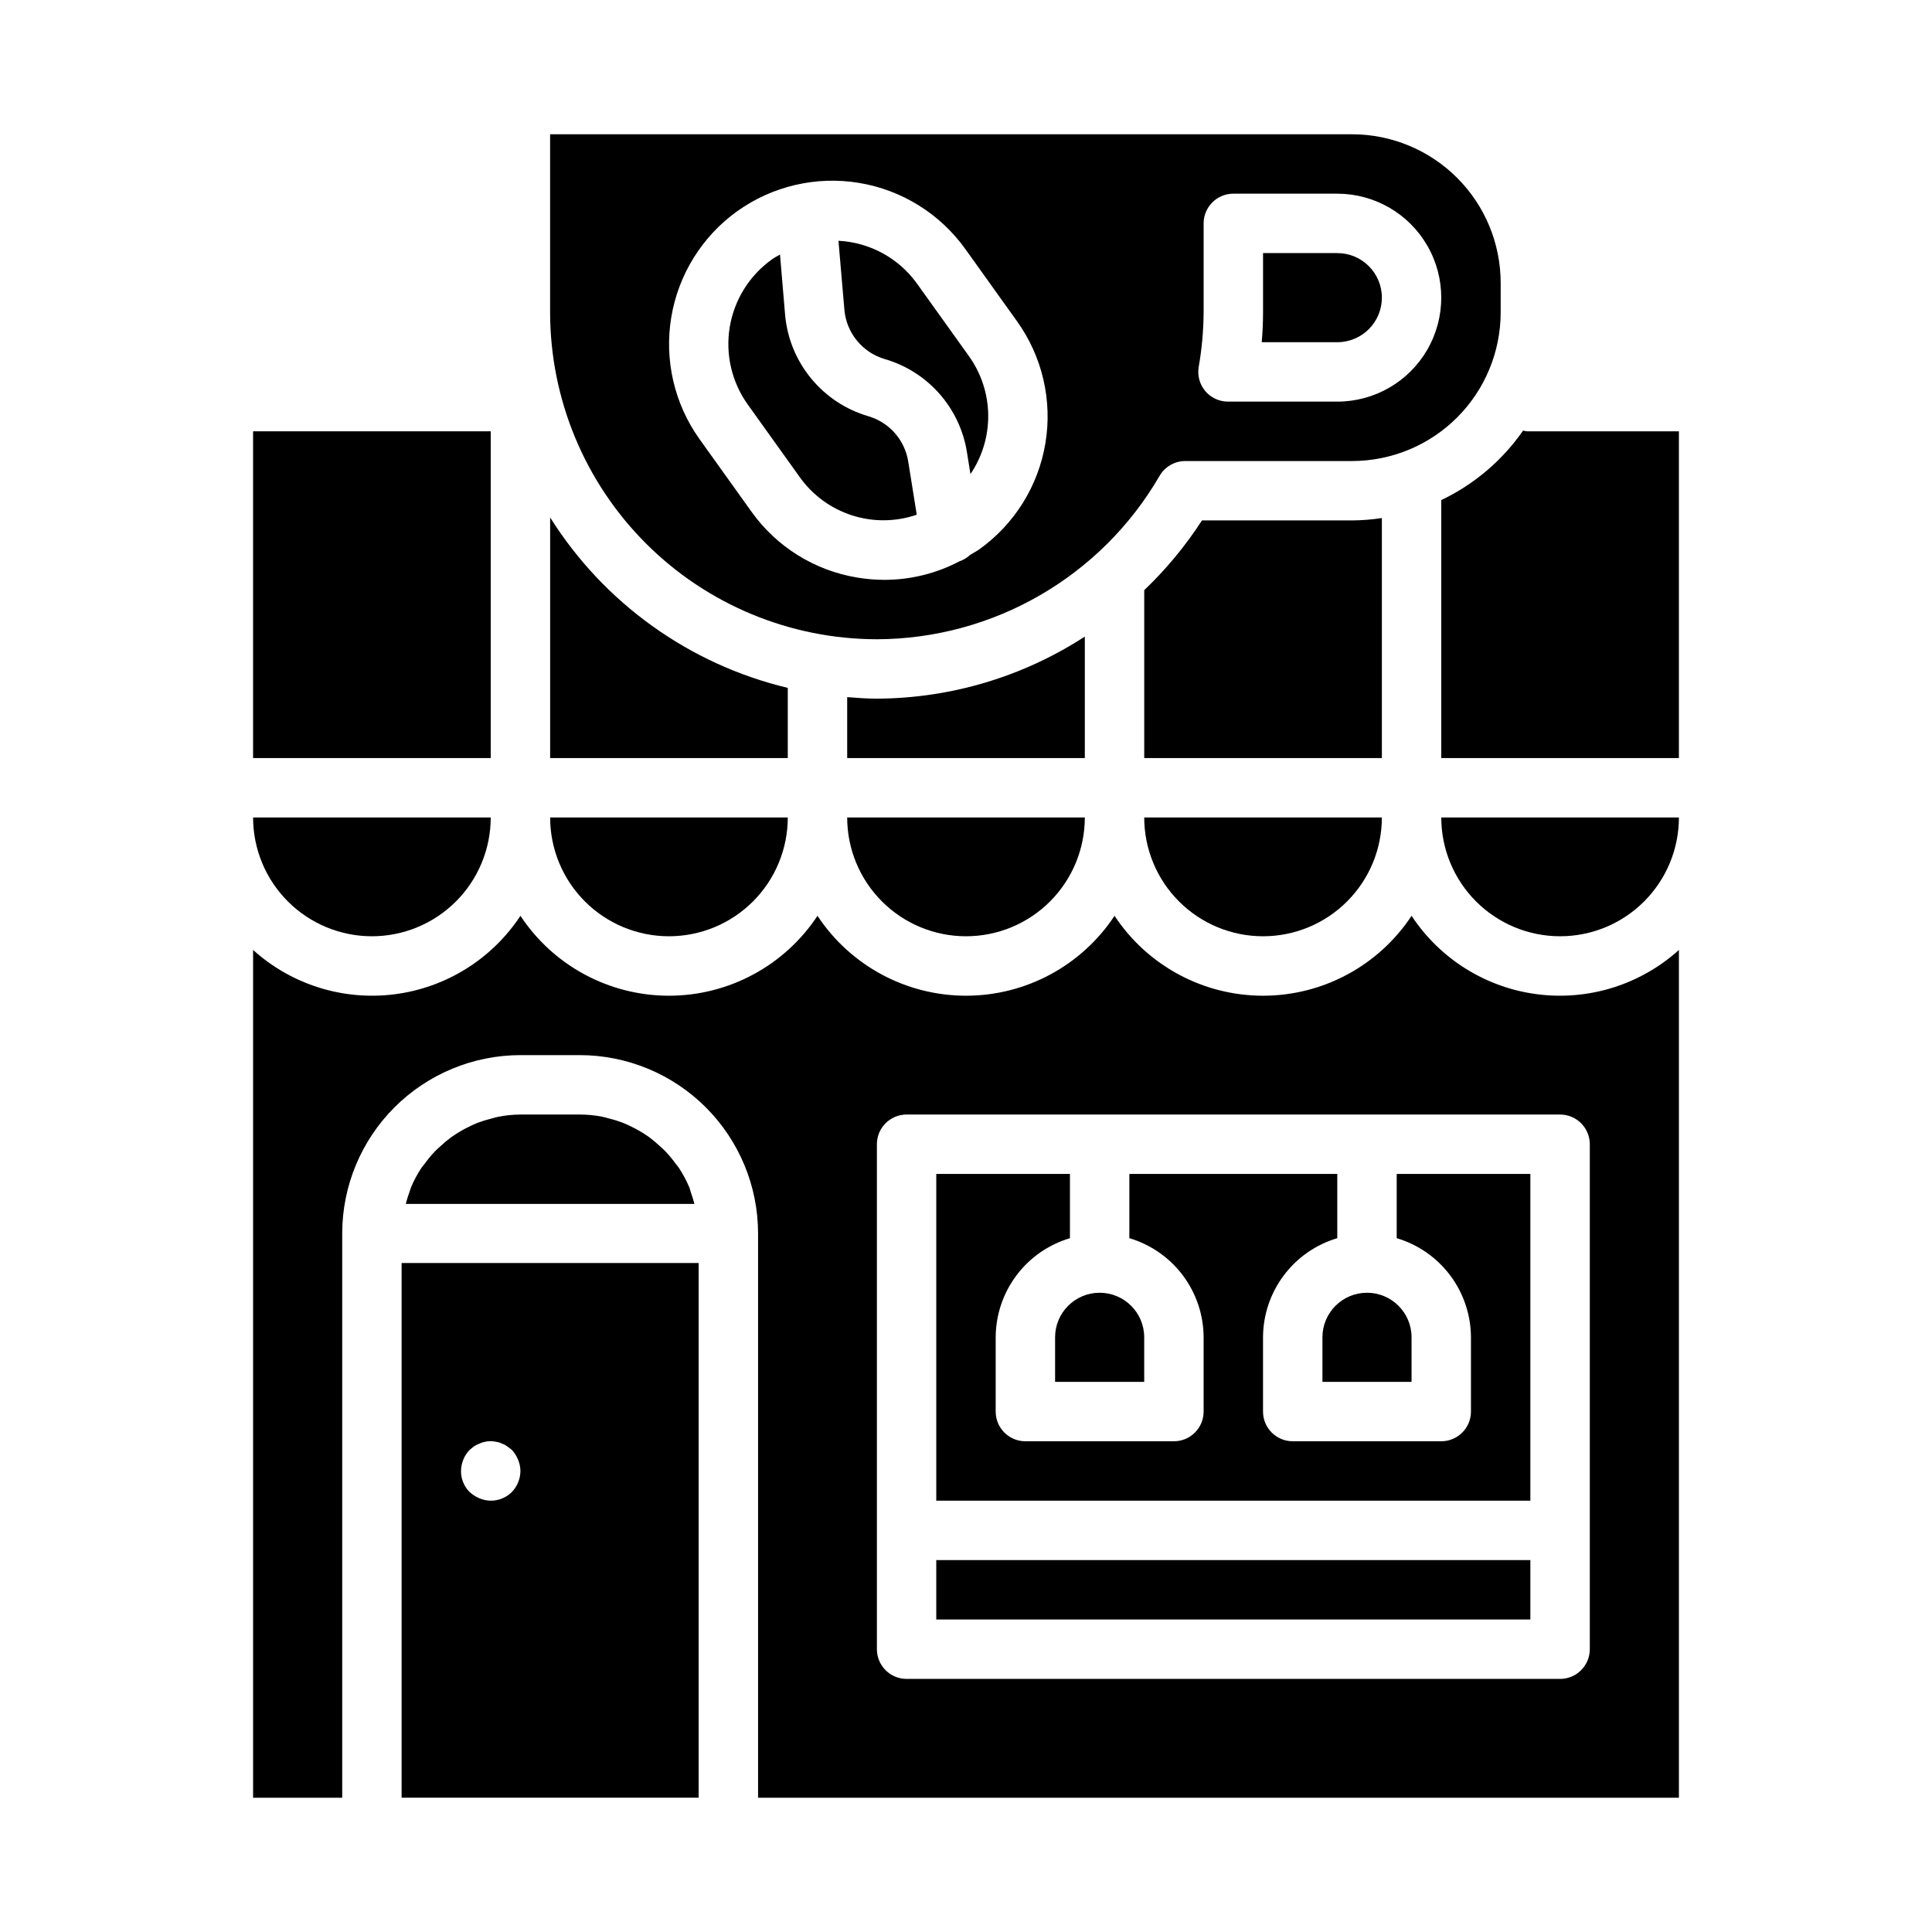
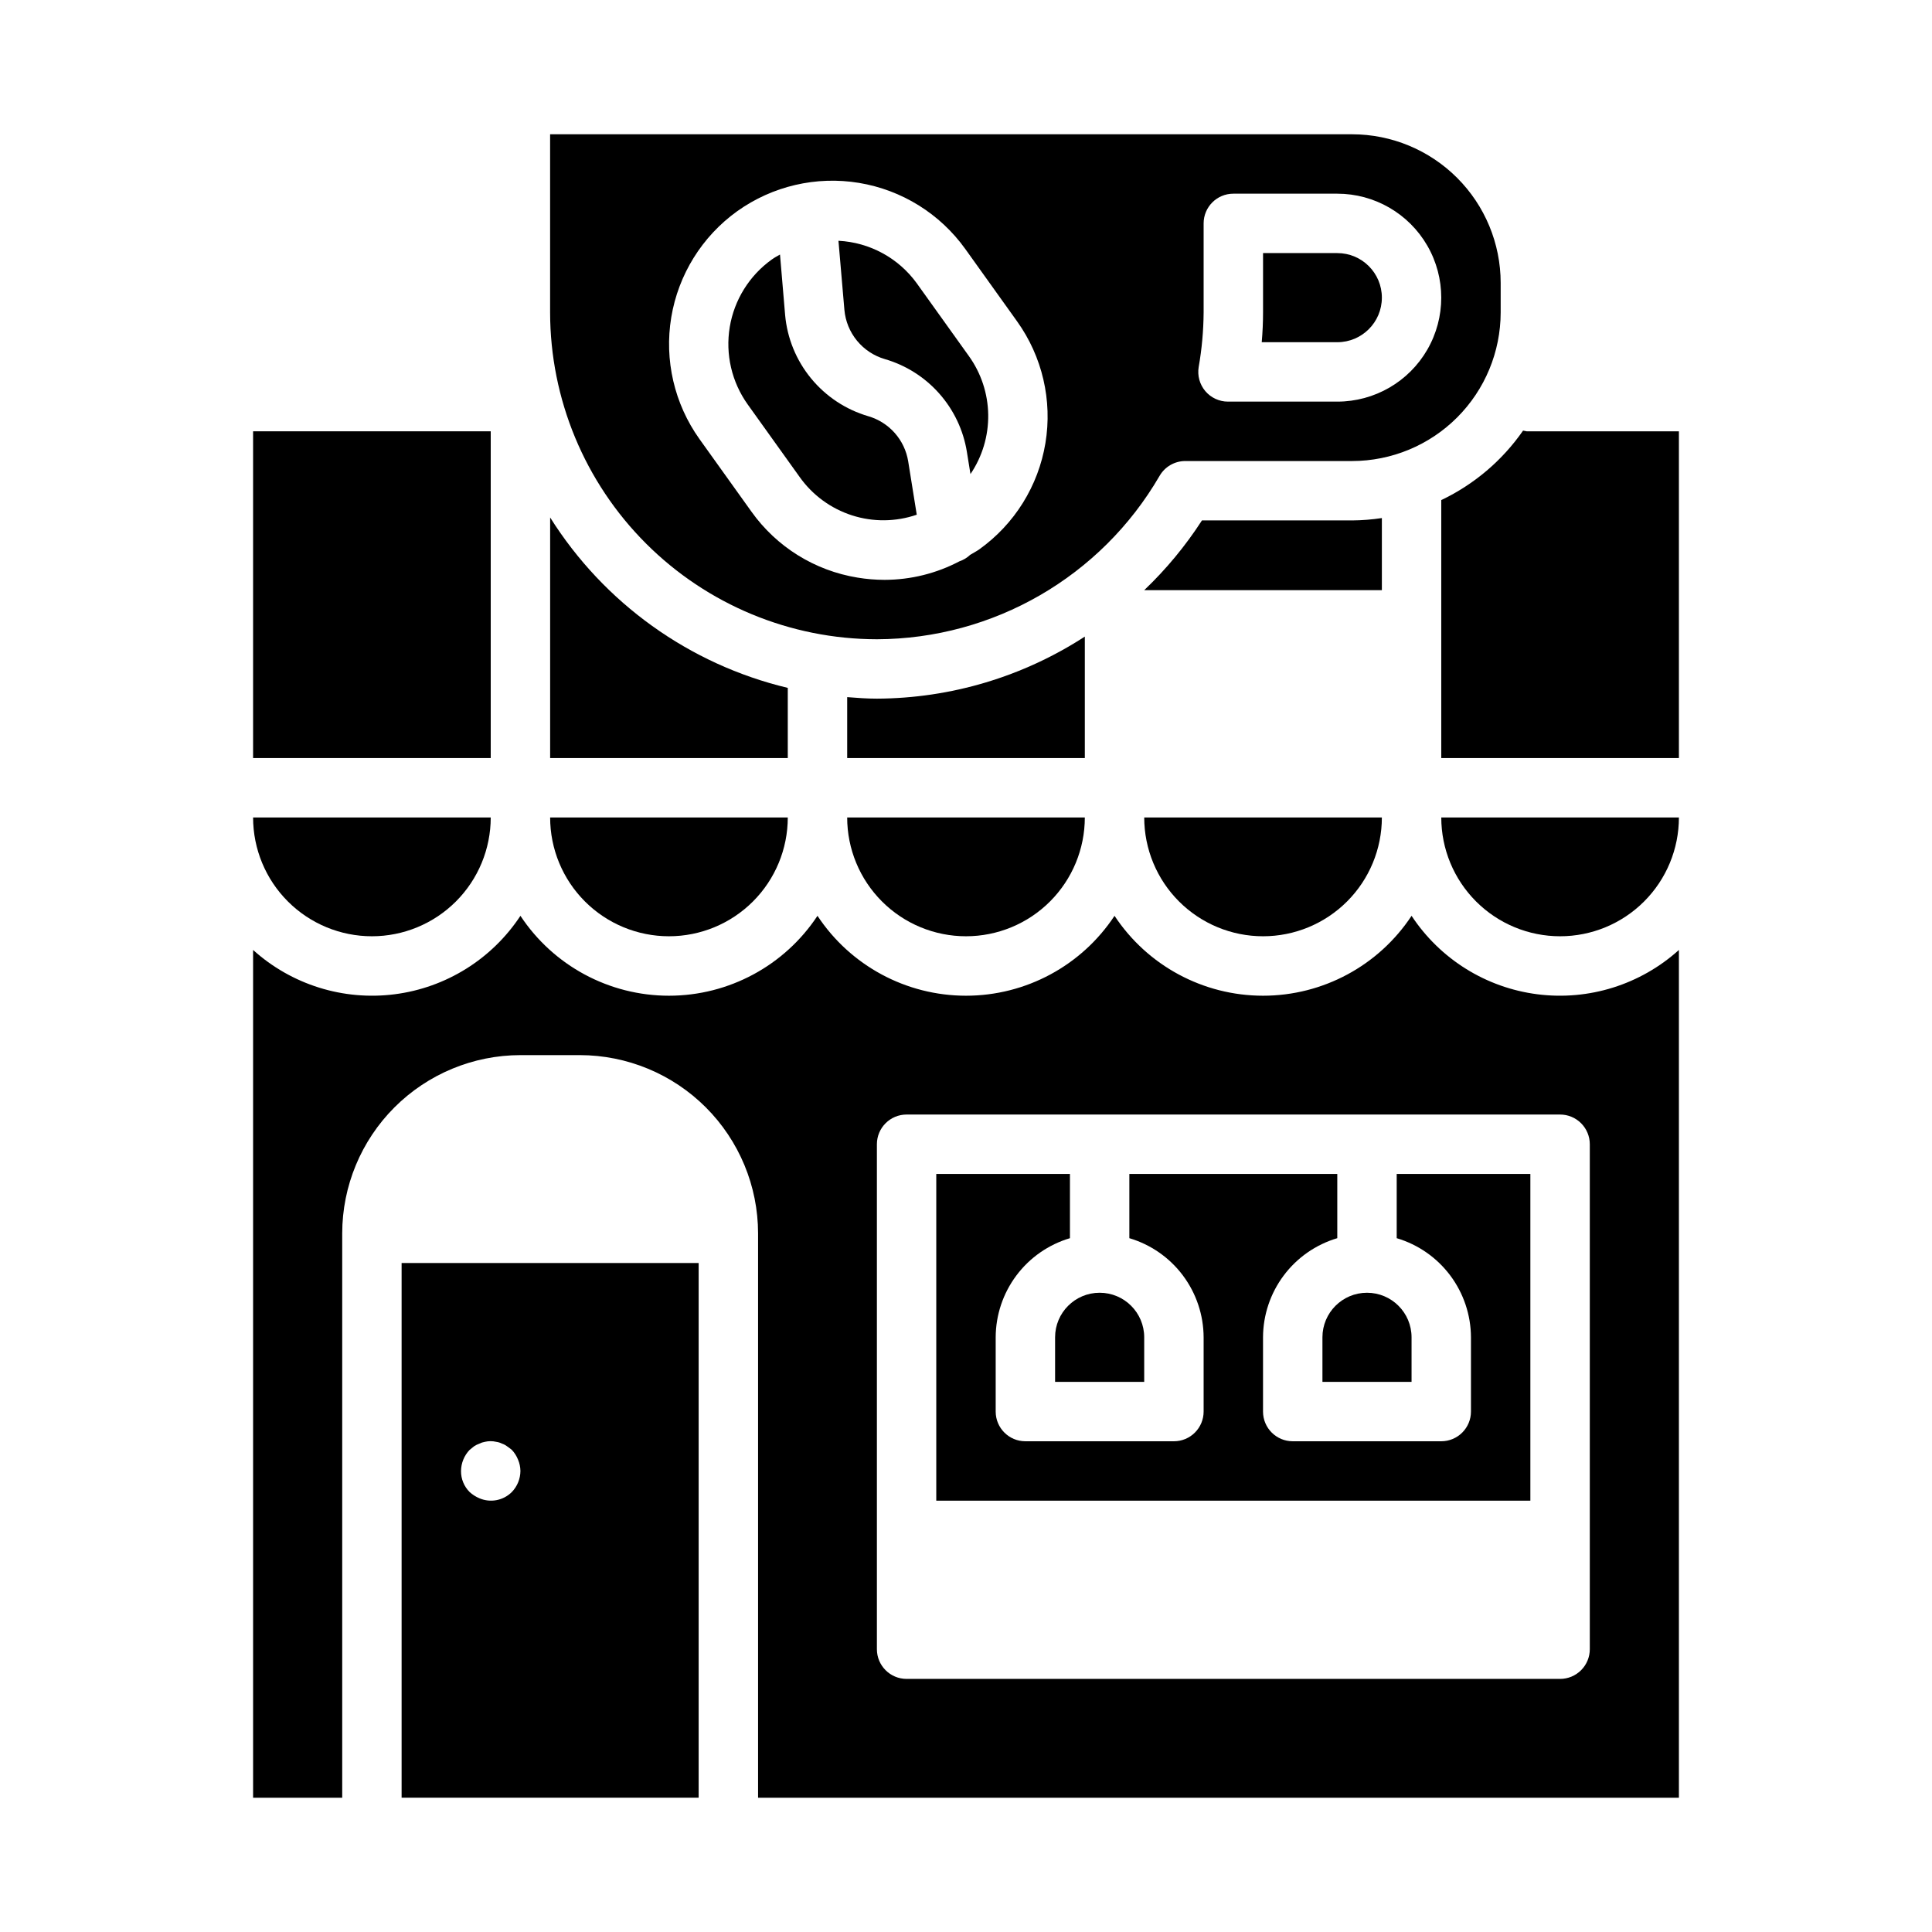
<svg xmlns="http://www.w3.org/2000/svg" fill="#000000" width="800px" height="800px" version="1.1" viewBox="144 144 512 512">
  <g>
    <path d="m400 392.12c8.352 0 16.359-3.316 22.266-9.223 5.902-5.902 9.223-13.914 9.223-22.266h-62.977c0 8.352 3.316 16.363 9.223 22.266 5.902 5.906 13.914 9.223 22.266 9.223z" />
    <path d="m431.49 312.7c-16.41 10.656-35.539 16.367-55.105 16.449-2.66 0-5.266-0.195-7.871-0.402v16.148h62.977z" />
    <path d="m478.72 392.12c8.352 0 16.359-3.316 22.266-9.223 5.906-5.902 9.223-13.914 9.223-22.266h-62.977c0 8.352 3.316 16.363 9.223 22.266 5.906 5.906 13.914 9.223 22.266 9.223z" />
    <path d="m321.28 392.12c8.352 0 16.359-3.316 22.266-9.223 5.906-5.902 9.223-13.914 9.223-22.266h-62.977c0 8.352 3.32 16.363 9.223 22.266 5.906 5.906 13.914 9.223 22.266 9.223z" />
    <path d="m510.21 222.88c0-6.523-5.285-11.809-11.809-11.809h-19.68v15.742c0 2.566-0.117 5.172-0.348 7.871l20.027 0.004c6.523 0 11.809-5.289 11.809-11.809z" />
    <path d="m352.77 326.53v-0.234c-26.09-6.234-48.699-22.449-62.977-45.16v63.762h62.977z" />
    <path d="m355.91 270.4c3.398 4.797 8.262 8.363 13.855 10.168 5.594 1.805 11.625 1.746 17.184-0.164l-2.273-14.168c-0.457-2.785-1.691-5.383-3.562-7.496-1.871-2.109-4.301-3.648-7.008-4.438-5.949-1.742-11.234-5.234-15.164-10.023-3.934-4.785-6.332-10.648-6.879-16.82l-1.355-16.004c-0.723 0.434-1.473 0.789-2.172 1.316v-0.004c-5.941 4.254-9.949 10.691-11.145 17.902-1.195 7.207 0.523 14.594 4.777 20.539z" />
    <path d="m378.48 239.16c5.578 1.617 10.582 4.785 14.43 9.133 3.852 4.348 6.391 9.695 7.32 15.43l0.953 5.91c3.141-4.637 4.781-10.125 4.703-15.727-0.082-5.602-1.879-11.043-5.152-15.586l-13.754-19.207v-0.004c-4.856-6.723-12.496-10.879-20.781-11.301l1.574 18.309c0.266 3 1.43 5.848 3.34 8.176s4.477 4.023 7.367 4.867z" />
    <path d="m376.38 313.41c30.891-0.094 59.414-16.578 74.918-43.297 1.406-2.434 4-3.934 6.809-3.934h44.227c10.434-0.016 20.438-4.164 27.816-11.543 7.379-7.379 11.531-17.383 11.543-27.82v-7.871c-0.012-10.434-4.164-20.438-11.543-27.816s-17.383-11.531-27.816-11.543h-212.55v47.23c0.027 22.957 9.16 44.969 25.395 61.203 16.23 16.23 38.242 25.363 61.199 25.391zm86.594-86.594v-23.613c0-4.348 3.523-7.875 7.871-7.875h27.551c9.844 0 18.941 5.254 23.859 13.777 4.922 8.523 4.922 19.027 0 27.551-4.918 8.527-14.016 13.777-23.859 13.777h-28.969c-2.316 0-4.516-1.02-6.012-2.789-1.492-1.77-2.133-4.106-1.75-6.391 0.836-4.766 1.273-9.594 1.309-14.438zm-123.59-26.852c9.34-6.672 20.945-9.367 32.273-7.496 11.324 1.875 21.445 8.16 28.137 17.488l13.746 19.207c6.684 9.336 9.387 20.949 7.508 32.277-1.875 11.328-8.176 21.449-17.516 28.133-0.789 0.559-1.637 0.977-2.449 1.48h0.004c-0.801 0.762-1.758 1.34-2.805 1.691-6.125 3.223-12.938 4.91-19.859 4.922-2.402-0.004-4.797-0.199-7.164-0.594-11.344-1.844-21.477-8.148-28.141-17.516l-13.746-19.199c-6.668-9.34-9.355-20.945-7.481-32.266 1.879-11.32 8.168-21.438 17.492-28.129z" />
-     <path d="m510.21 281.29c-2.606 0.398-5.238 0.605-7.871 0.629h-39.809c-4.356 6.738-9.488 12.941-15.297 18.477v44.5h62.977z" />
+     <path d="m510.21 281.29c-2.606 0.398-5.238 0.605-7.871 0.629h-39.809c-4.356 6.738-9.488 12.941-15.297 18.477h62.977z" />
    <path d="m211.07 258.3h62.977v86.594h-62.977z" />
    <path d="m423.61 498.4v11.809h23.617v-11.809c0-6.519-5.285-11.809-11.809-11.809-6.519 0-11.809 5.289-11.809 11.809z" />
    <path d="m494.46 498.4v11.809h23.617v-11.809c0-6.519-5.285-11.809-11.809-11.809-6.519 0-11.809 5.289-11.809 11.809z" />
    <path d="m518.08 386.7c-8.73 13.219-23.516 21.176-39.359 21.176s-30.629-7.957-39.359-21.176c-8.73 13.219-23.516 21.176-39.359 21.176s-30.629-7.957-39.363-21.176c-8.73 13.219-23.516 21.176-39.359 21.176s-30.629-7.957-39.359-21.176c-7.551 11.461-19.73 19.055-33.344 20.793-13.617 1.742-27.312-2.547-37.504-11.742v224.67h23.617v-149.57c0.012-12.523 4.992-24.531 13.848-33.387 8.855-8.855 20.859-13.832 33.383-13.848h15.746c12.52 0.016 24.527 4.992 33.383 13.848 8.855 8.855 13.836 20.863 13.848 33.387v149.57h244.03v-224.67c-10.191 9.195-23.887 13.484-37.5 11.742-13.617-1.738-25.793-9.332-33.348-20.793zm47.234 60.535v133.82c0 2.09-0.832 4.09-2.309 5.566-1.477 1.477-3.477 2.305-5.566 2.305h-173.18c-4.348 0-7.871-3.523-7.871-7.871v-133.82c0-4.348 3.523-7.871 7.871-7.871h173.18c2.09 0 4.09 0.828 5.566 2.305 1.477 1.477 2.309 3.481 2.309 5.566z" />
    <path d="m550.22 258.3h-1.637c-0.32-0.043-0.637-0.105-0.953-0.188-5.5 7.922-12.973 14.266-21.68 18.414v68.367h62.977v-86.594z" />
    <path d="m514.14 472.13c5.668 1.684 10.641 5.144 14.188 9.879 3.543 4.731 5.469 10.48 5.492 16.391v19.68c0 2.09-0.832 4.09-2.309 5.566-1.477 1.477-3.477 2.305-5.566 2.305h-39.359c-4.348 0-7.871-3.523-7.871-7.871v-19.68c0.02-5.91 1.945-11.66 5.492-16.391 3.543-4.734 8.52-8.195 14.188-9.879v-17.027h-55.105v17.027c5.668 1.684 10.645 5.144 14.191 9.879 3.543 4.731 5.469 10.48 5.492 16.391v19.68c0 2.09-0.832 4.09-2.309 5.566-1.477 1.477-3.477 2.305-5.566 2.305h-39.359c-4.348 0-7.871-3.523-7.871-7.871v-19.68c0.02-5.91 1.945-11.66 5.492-16.391 3.543-4.734 8.52-8.195 14.188-9.879v-17.027h-35.426v86.594h157.44v-86.594h-35.422z" />
    <path d="m557.44 392.12c8.352 0 16.363-3.316 22.266-9.223 5.906-5.902 9.223-13.914 9.223-22.266h-62.977c0 8.352 3.32 16.363 9.223 22.266 5.906 5.906 13.914 9.223 22.266 9.223z" />
    <path d="m250.43 620.41h78.719v-141.7h-78.719zm18.027-92.18 1.172-0.945c0.441-0.297 0.922-0.535 1.426-0.707 0.445-0.23 0.922-0.387 1.418-0.473 1.008-0.238 2.055-0.238 3.062 0 0.523 0.074 1.031 0.23 1.504 0.473 0.48 0.156 0.934 0.398 1.336 0.707 0.465 0.316 0.867 0.629 1.258 0.945h0.004c0.711 0.754 1.27 1.633 1.652 2.598 0.402 0.945 0.617 1.961 0.629 2.992-0.016 2.086-0.832 4.086-2.281 5.586-2.254 2.254-5.652 2.91-8.582 1.656-0.953-0.402-1.832-0.961-2.598-1.656-1.48-1.48-2.305-3.492-2.281-5.586 0.023-2.086 0.84-4.086 2.281-5.59z" />
    <path d="m242.56 392.12c8.352 0 16.359-3.316 22.266-9.223 5.906-5.902 9.223-13.914 9.223-22.266h-62.977c0 8.352 3.316 16.363 9.223 22.266 5.906 5.906 13.914 9.223 22.266 9.223z" />
-     <path d="m392.12 557.44h157.44v15.742h-157.44z" />
-     <path d="m326.54 458.36c-0.746-1.727-1.645-3.387-2.684-4.953-0.234-0.348-0.527-0.645-0.789-0.984h0.004c-0.848-1.188-1.781-2.312-2.789-3.367-0.457-0.48-0.969-0.906-1.457-1.355-0.895-0.84-1.836-1.629-2.824-2.363-0.574-0.418-1.18-0.789-1.793-1.188-1.016-0.629-2.066-1.199-3.152-1.707-0.645-0.309-1.289-0.613-1.961-0.883h0.004c-1.219-0.461-2.461-0.848-3.727-1.156-0.605-0.156-1.195-0.355-1.82-0.473h0.004c-1.941-0.375-3.914-0.566-5.887-0.566h-15.746c-1.98 0.012-3.961 0.211-5.902 0.598-0.621 0.117-1.211 0.316-1.82 0.473-1.262 0.309-2.508 0.695-3.723 1.156-0.668 0.27-1.316 0.574-1.961 0.883-1.082 0.508-2.133 1.078-3.148 1.707-0.613 0.387-1.219 0.789-1.793 1.188-0.988 0.734-1.934 1.523-2.828 2.363-0.488 0.449-1 0.875-1.457 1.355-1.008 1.055-1.938 2.18-2.785 3.367-0.242 0.34-0.535 0.637-0.789 0.984-1.039 1.57-1.938 3.227-2.684 4.953-0.211 0.488-0.348 1.016-0.527 1.512-0.375 1.031-0.699 2.082-0.969 3.148h76.484c-0.27-1.066-0.59-2.117-0.969-3.148-0.164-0.527-0.258-1.055-0.512-1.543z" />
  </g>
</svg>